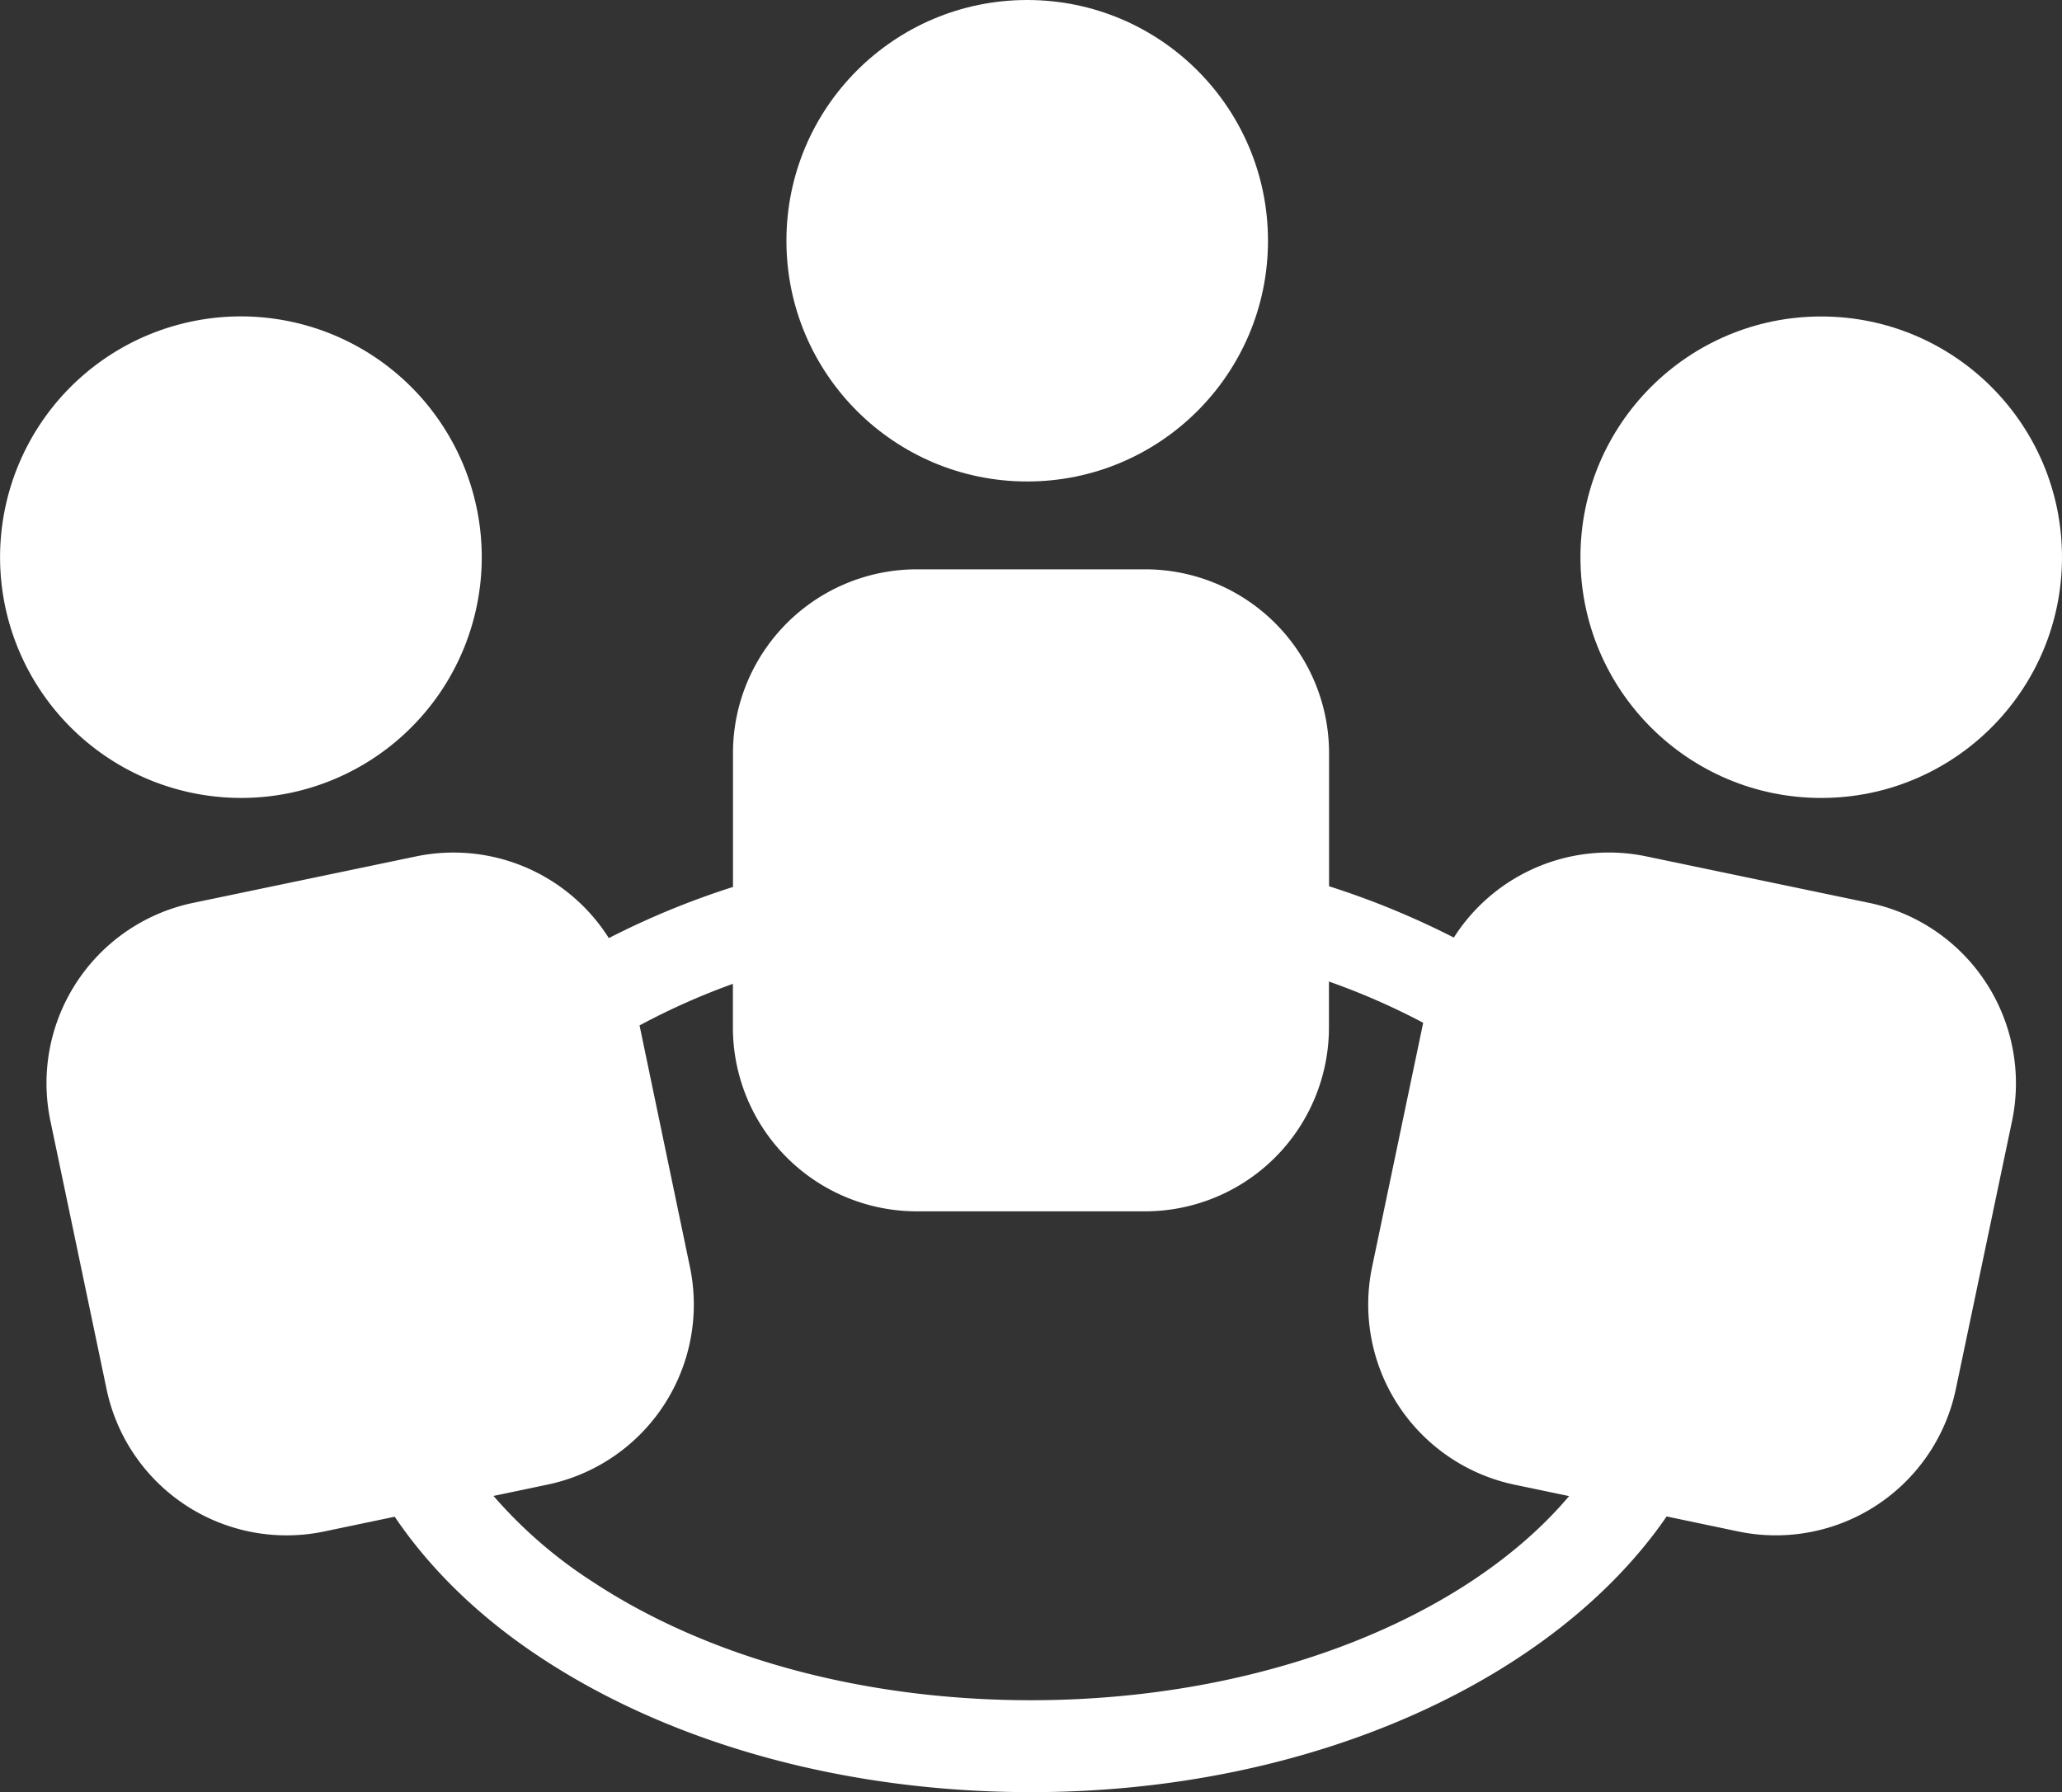
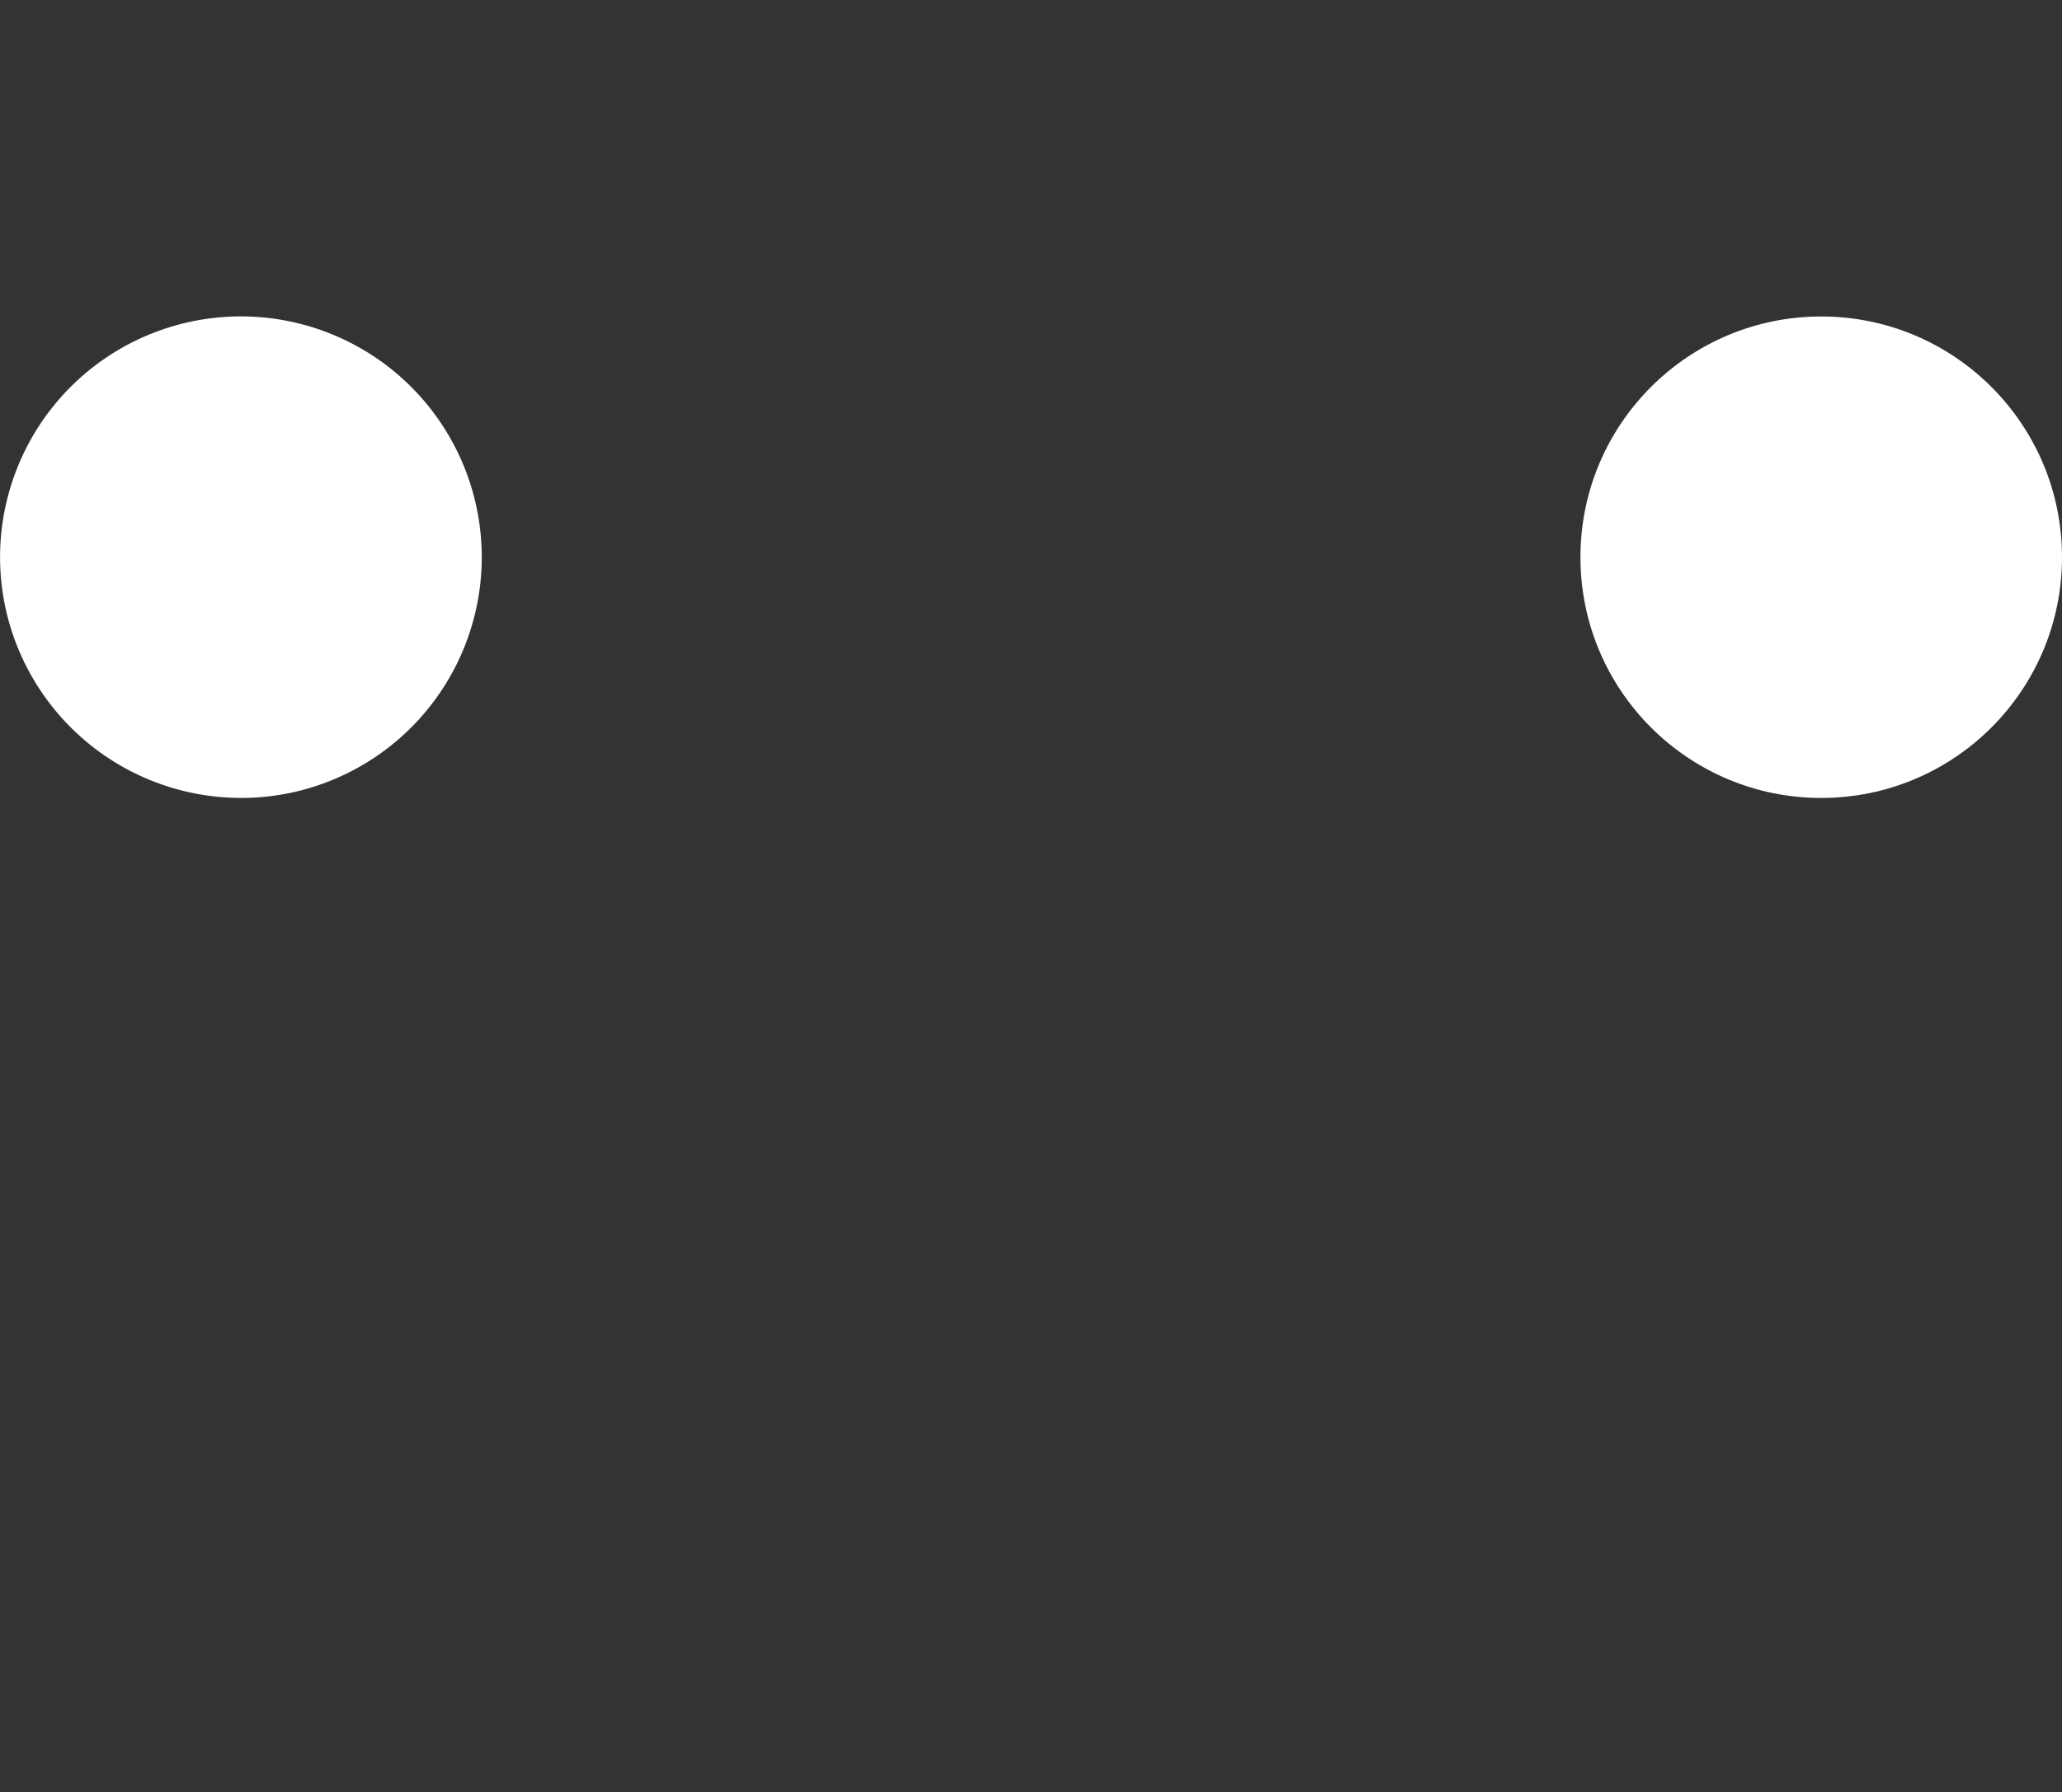
<svg xmlns="http://www.w3.org/2000/svg" width="502.649" height="436.938" viewBox="0 0 502.649 436.938">
  <rect x="0" y="0" width="502.649" height="436.938" fill="#333333" stroke="none" />
  <g id="Community-Cloud-icon" transform="translate(0.001 -32.855)">
    <g id="Group_5" data-name="Group 5">
      <g id="Group_4" data-name="Group 4">
-         <circle id="Ellipse_1" data-name="Ellipse 1" cx="58.694" cy="58.694" r="58.694" transform="translate(191.705 32.855)" fill="#fff" />
-         <path id="Path_13" data-name="Path 13" d="M455.861,253.028l-54.7-11.411a44.792,44.792,0,0,0-46.765,19.824,201.333,201.333,0,0,0-30.415-12.511V216.4a44.829,44.829,0,0,0-44.651-44.738H223.394A44.815,44.815,0,0,0,178.678,216.4v32.7a197.813,197.813,0,0,0-30.264,12.468,44.816,44.816,0,0,0-46.809-19.953L46.858,253.028a44.907,44.907,0,0,0-34.6,52.978L26,371.646a44.828,44.828,0,0,0,52.892,34.621l17.321-3.624c8.671,12.813,20.665,24.569,36.023,34.621,31.989,20.967,74.247,32.529,119.092,32.529,68.617,0,127.721-27.589,154.943-67.215l17.6,3.689a44.834,44.834,0,0,0,52.87-34.621l13.762-65.64A44.936,44.936,0,0,0,455.861,253.028ZM251.3,447.381c-40.51,0-78.475-10.2-106.8-28.862a112.527,112.527,0,0,1-24.2-20.945l13.266-2.783a44.847,44.847,0,0,0,34.643-52.913L155.9,282.86a168.522,168.522,0,0,1,22.757-10.138v10.764a44.834,44.834,0,0,0,44.716,44.7H279.3a44.834,44.834,0,0,0,44.652-44.7V272.161a170.142,170.142,0,0,1,22.973,10.052L334.439,341.9A44.894,44.894,0,0,0,369.1,394.813l13.395,2.8C357.52,427.191,308.1,447.381,251.3,447.381Z" fill="#fff" />
        <circle id="Ellipse_2" data-name="Ellipse 2" cx="58.694" cy="58.694" r="58.694" transform="translate(385.26 110.014)" fill="#fff" />
        <path id="Path_14" data-name="Path 14" d="M70.736,226.172A58.709,58.709,0,1,0,1.256,180.7,58.8,58.8,0,0,0,70.736,226.172Z" fill="#fff" />
      </g>
    </g>
  </g>
</svg>